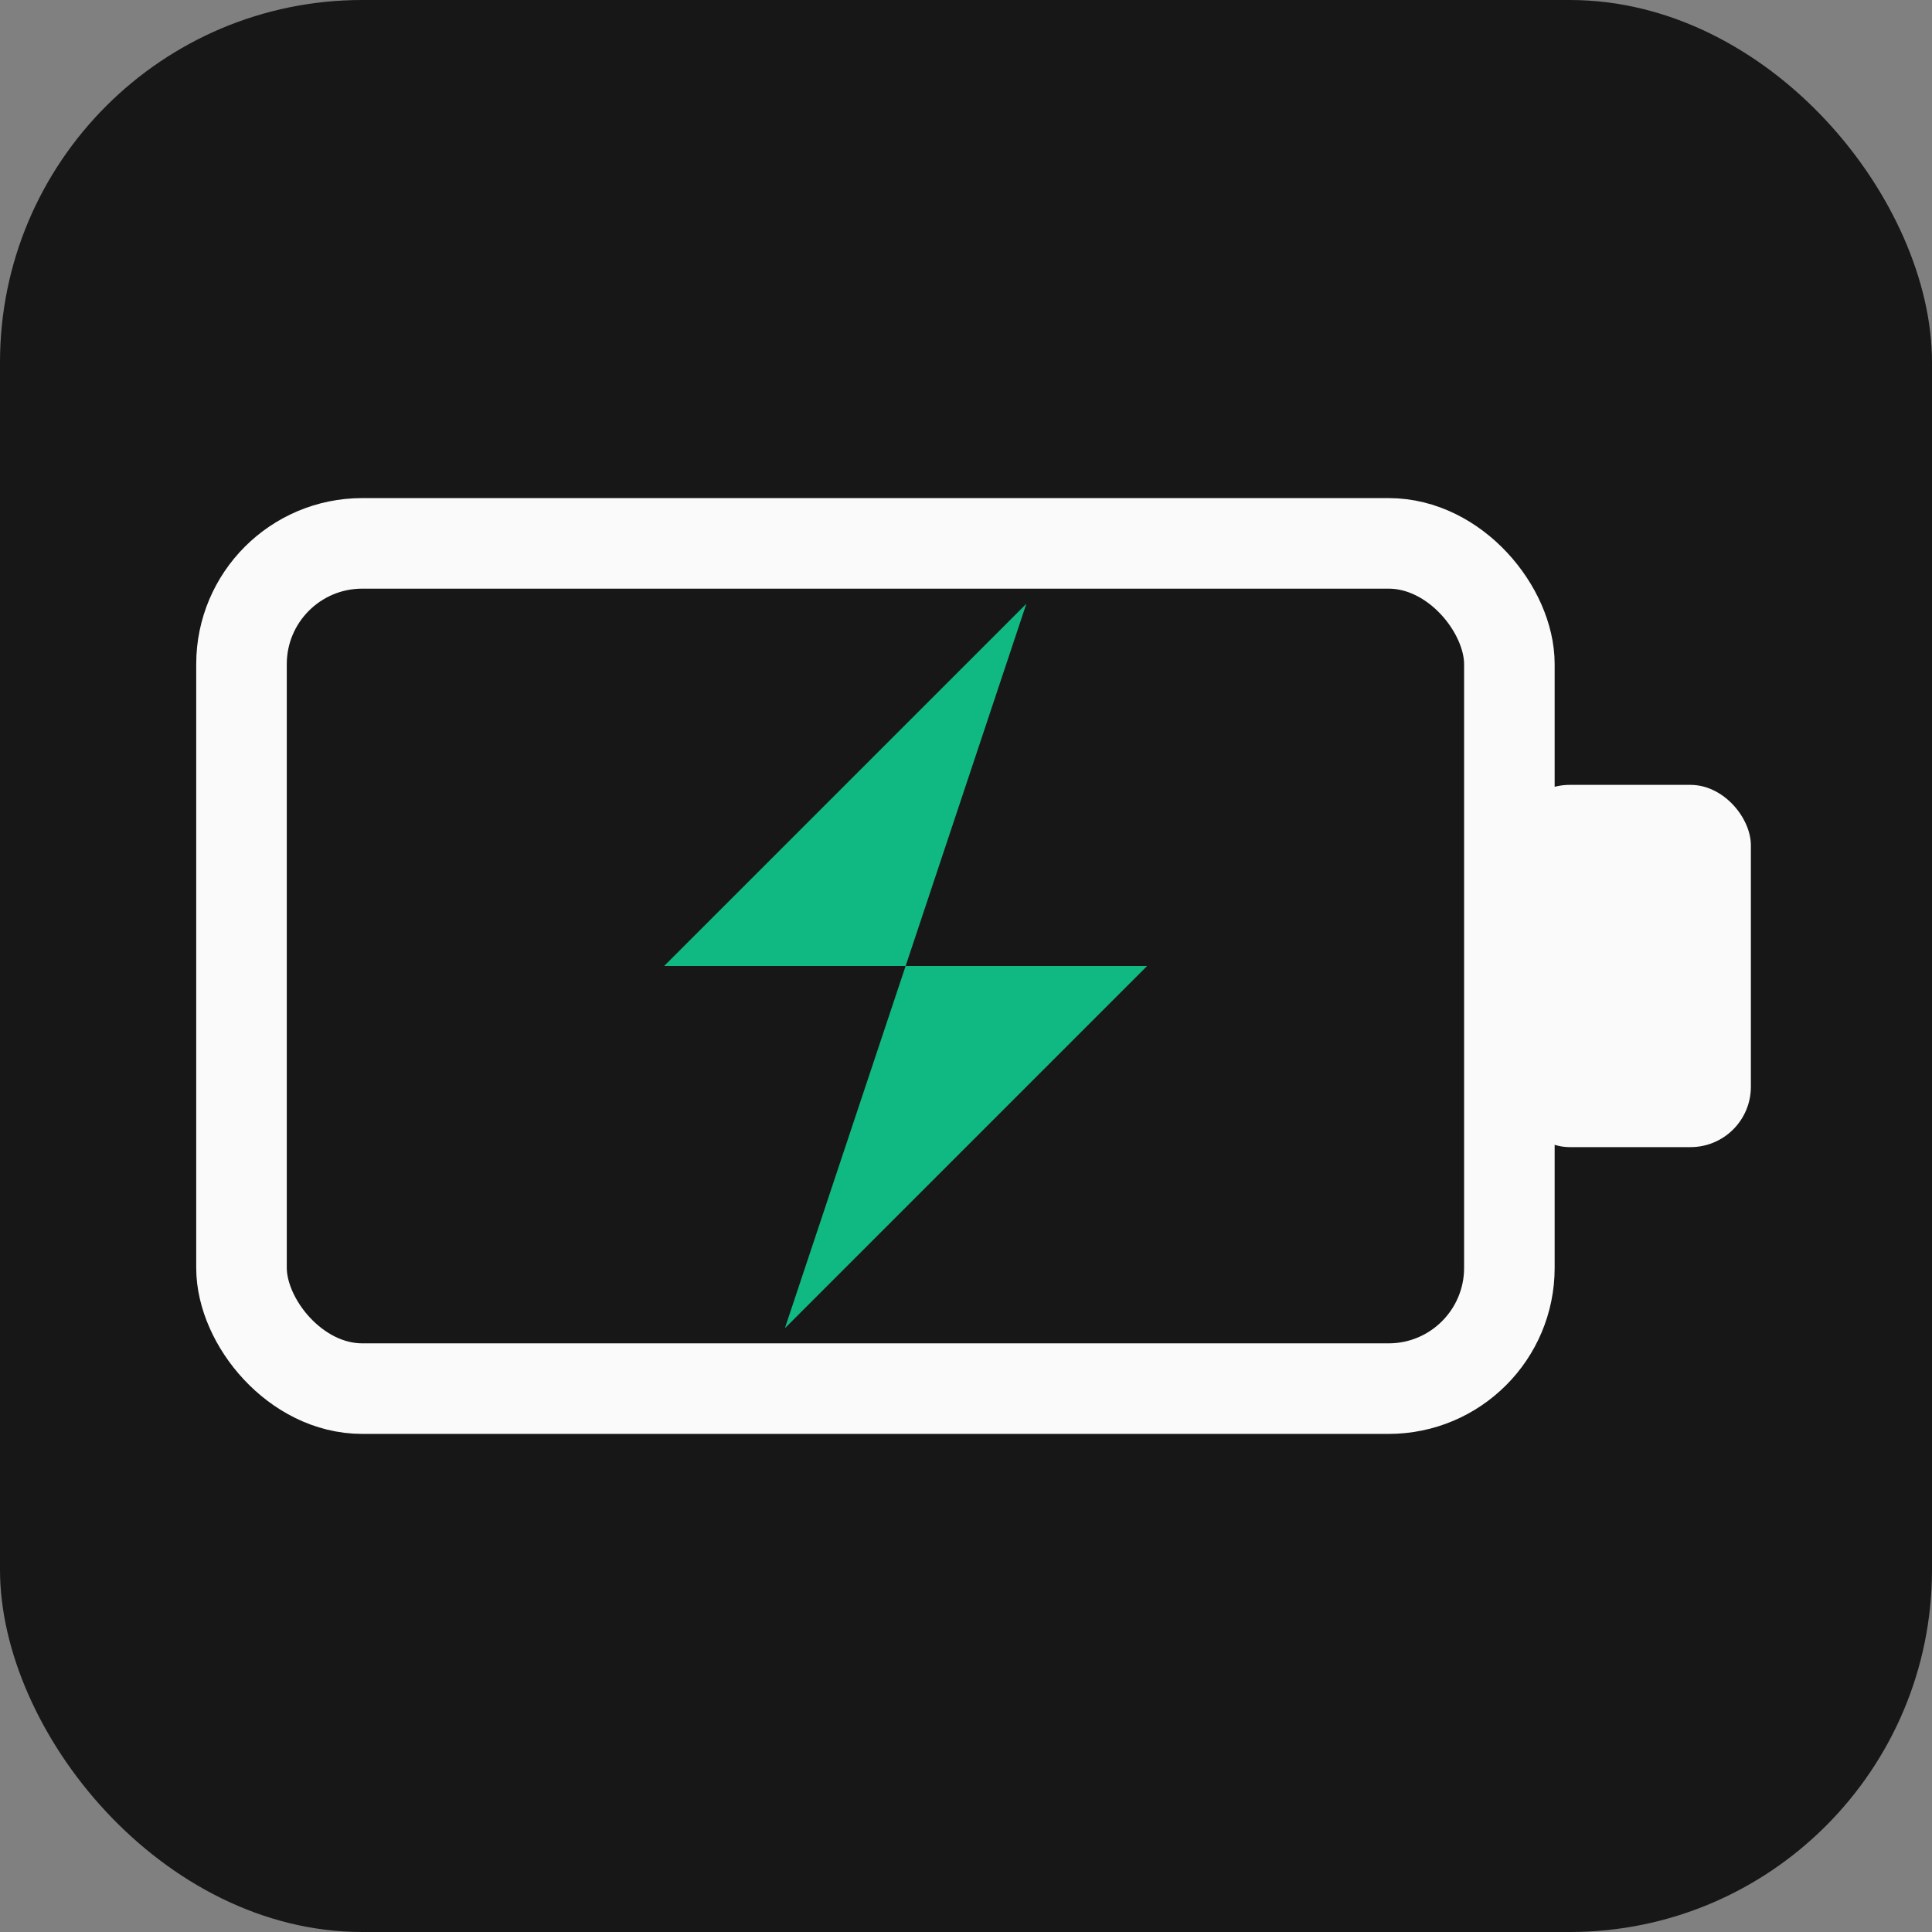
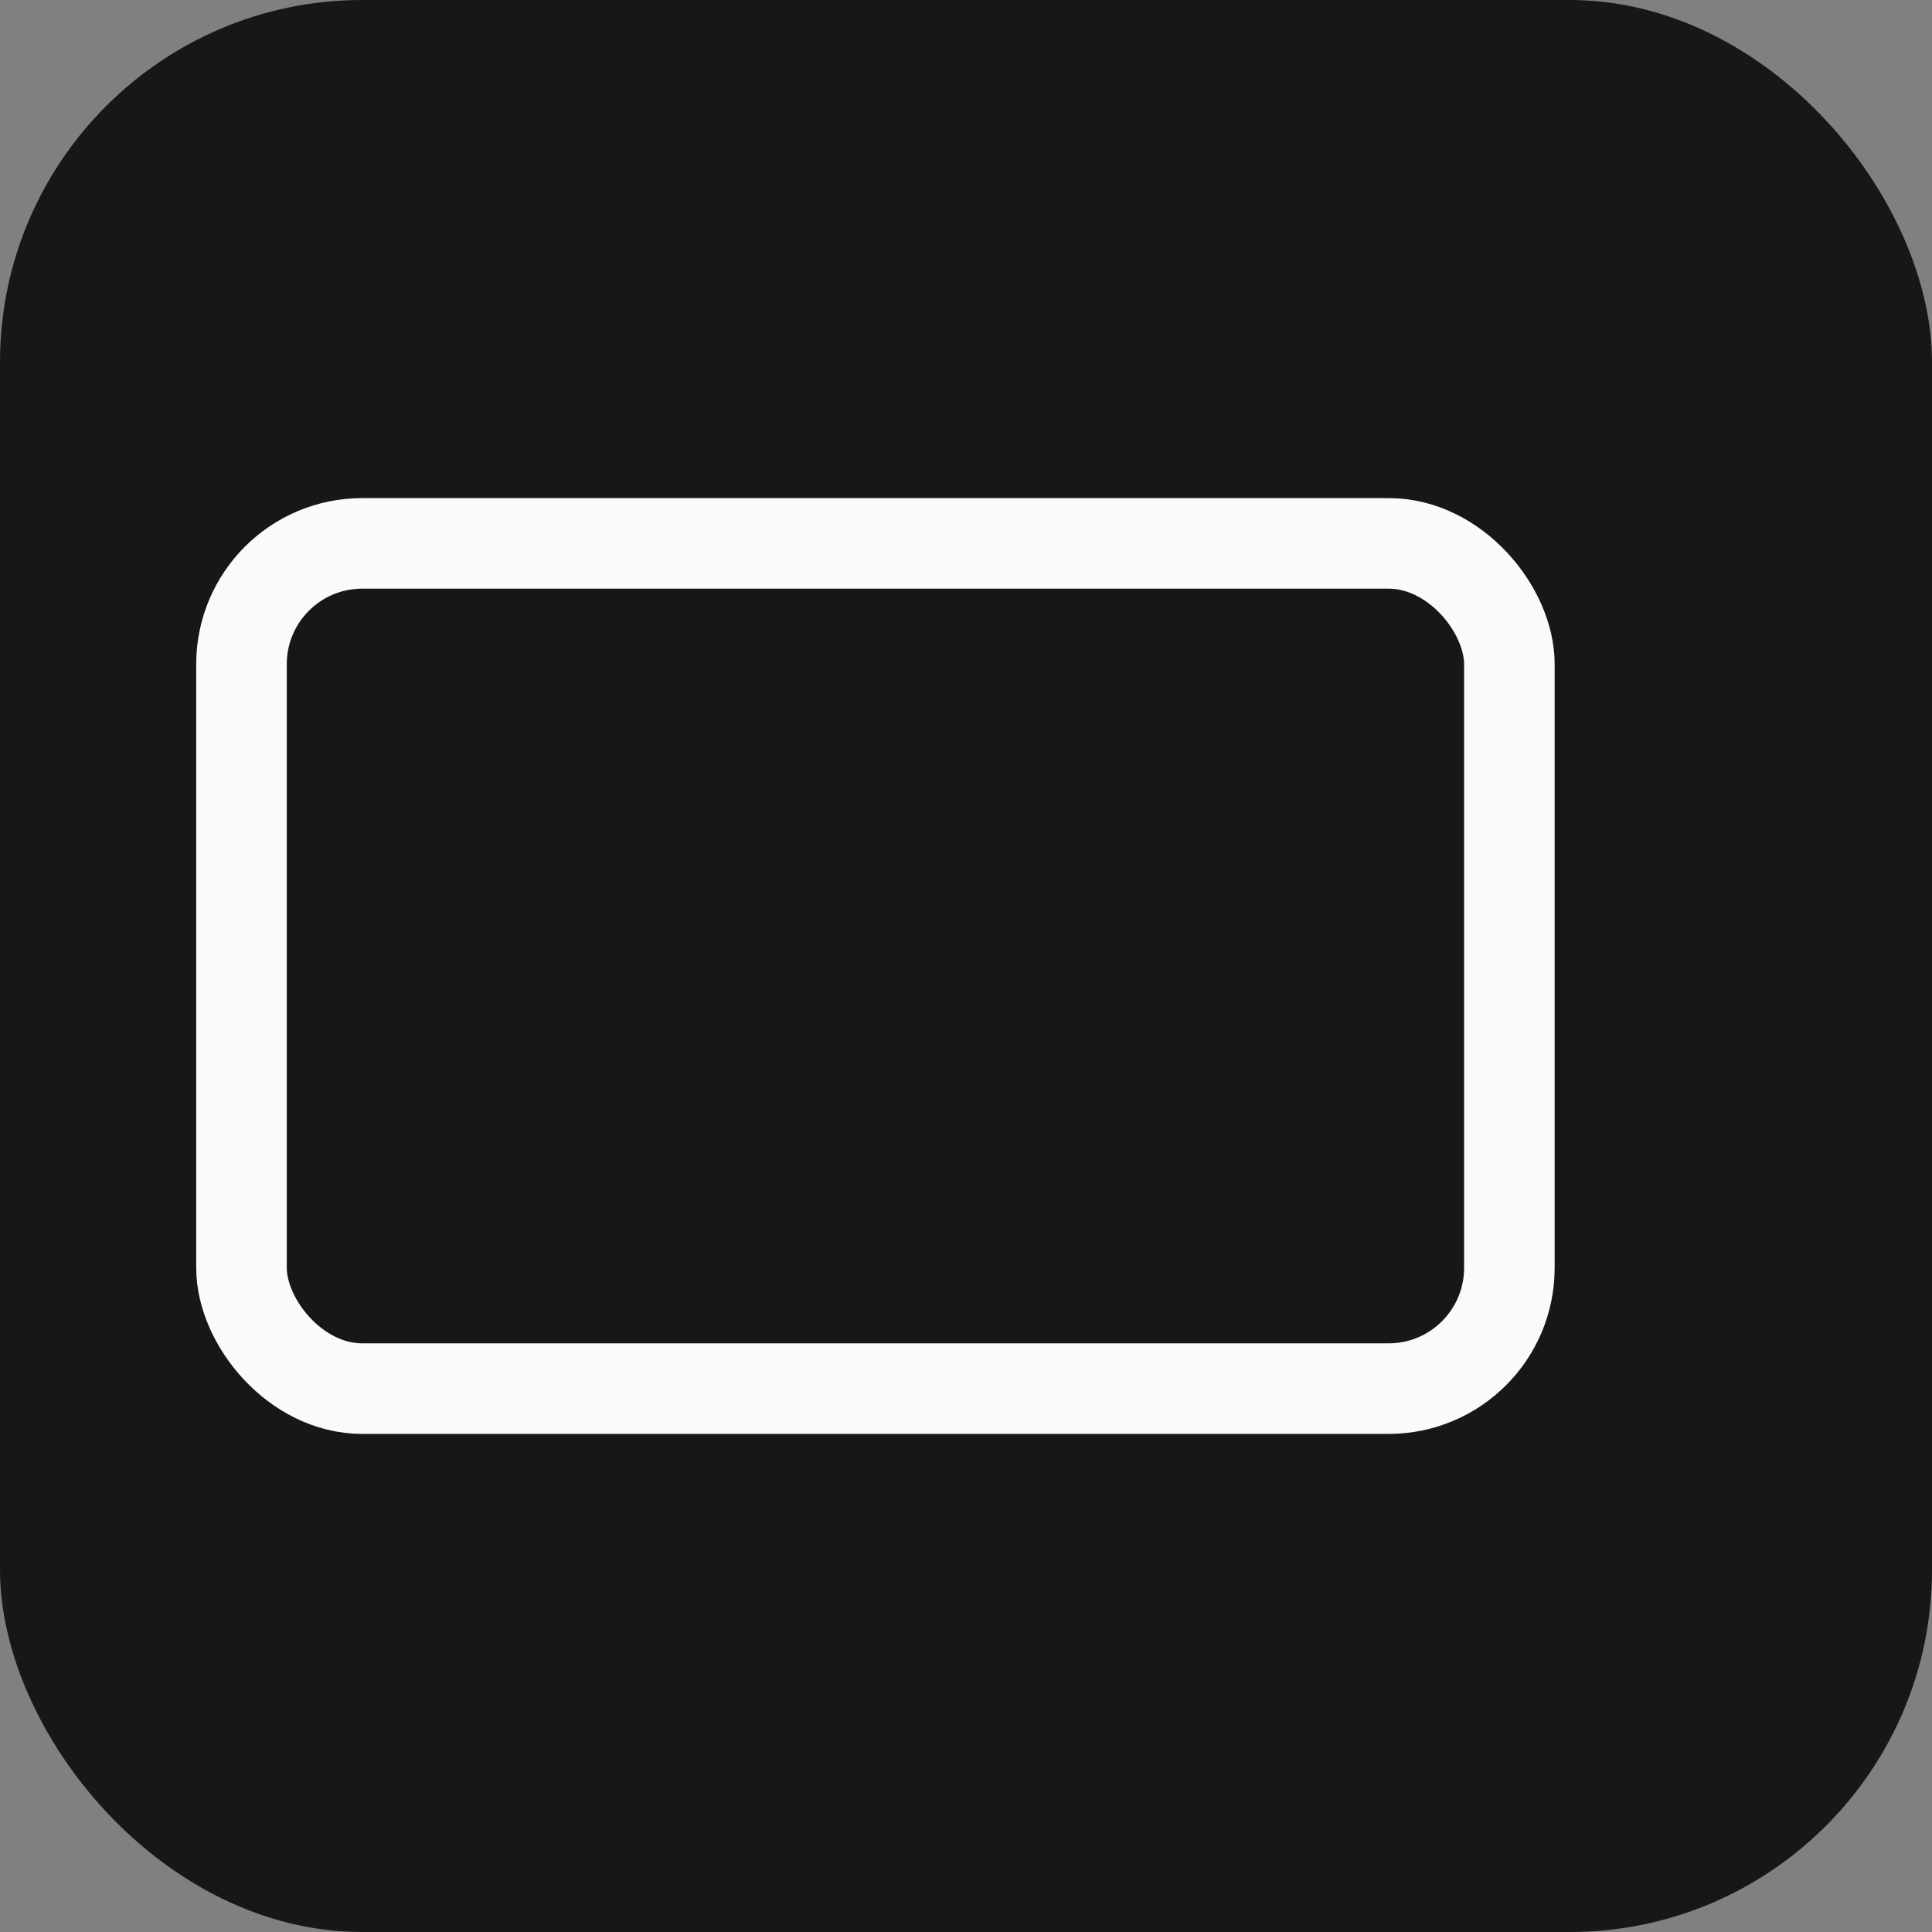
<svg xmlns="http://www.w3.org/2000/svg" width="32" height="32" viewBox="0 0 32 32" fill="none">
  <rect x="0" y="0" width="32" height="32" fill="#808080" stroke="none" />
  <rect width="32" height="32" rx="6" fill="#171717" />
  <rect x="4" y="9" width="21" height="14" rx="2" stroke="#fafafa" stroke-width="1.5" fill="none" />
-   <rect x="25" y="13" width="4" height="6" rx="1" fill="#fafafa" />
-   <path d="M17 10L11 16H15L13 22L19 16H15L17 10Z" fill="#10b981" />
</svg>